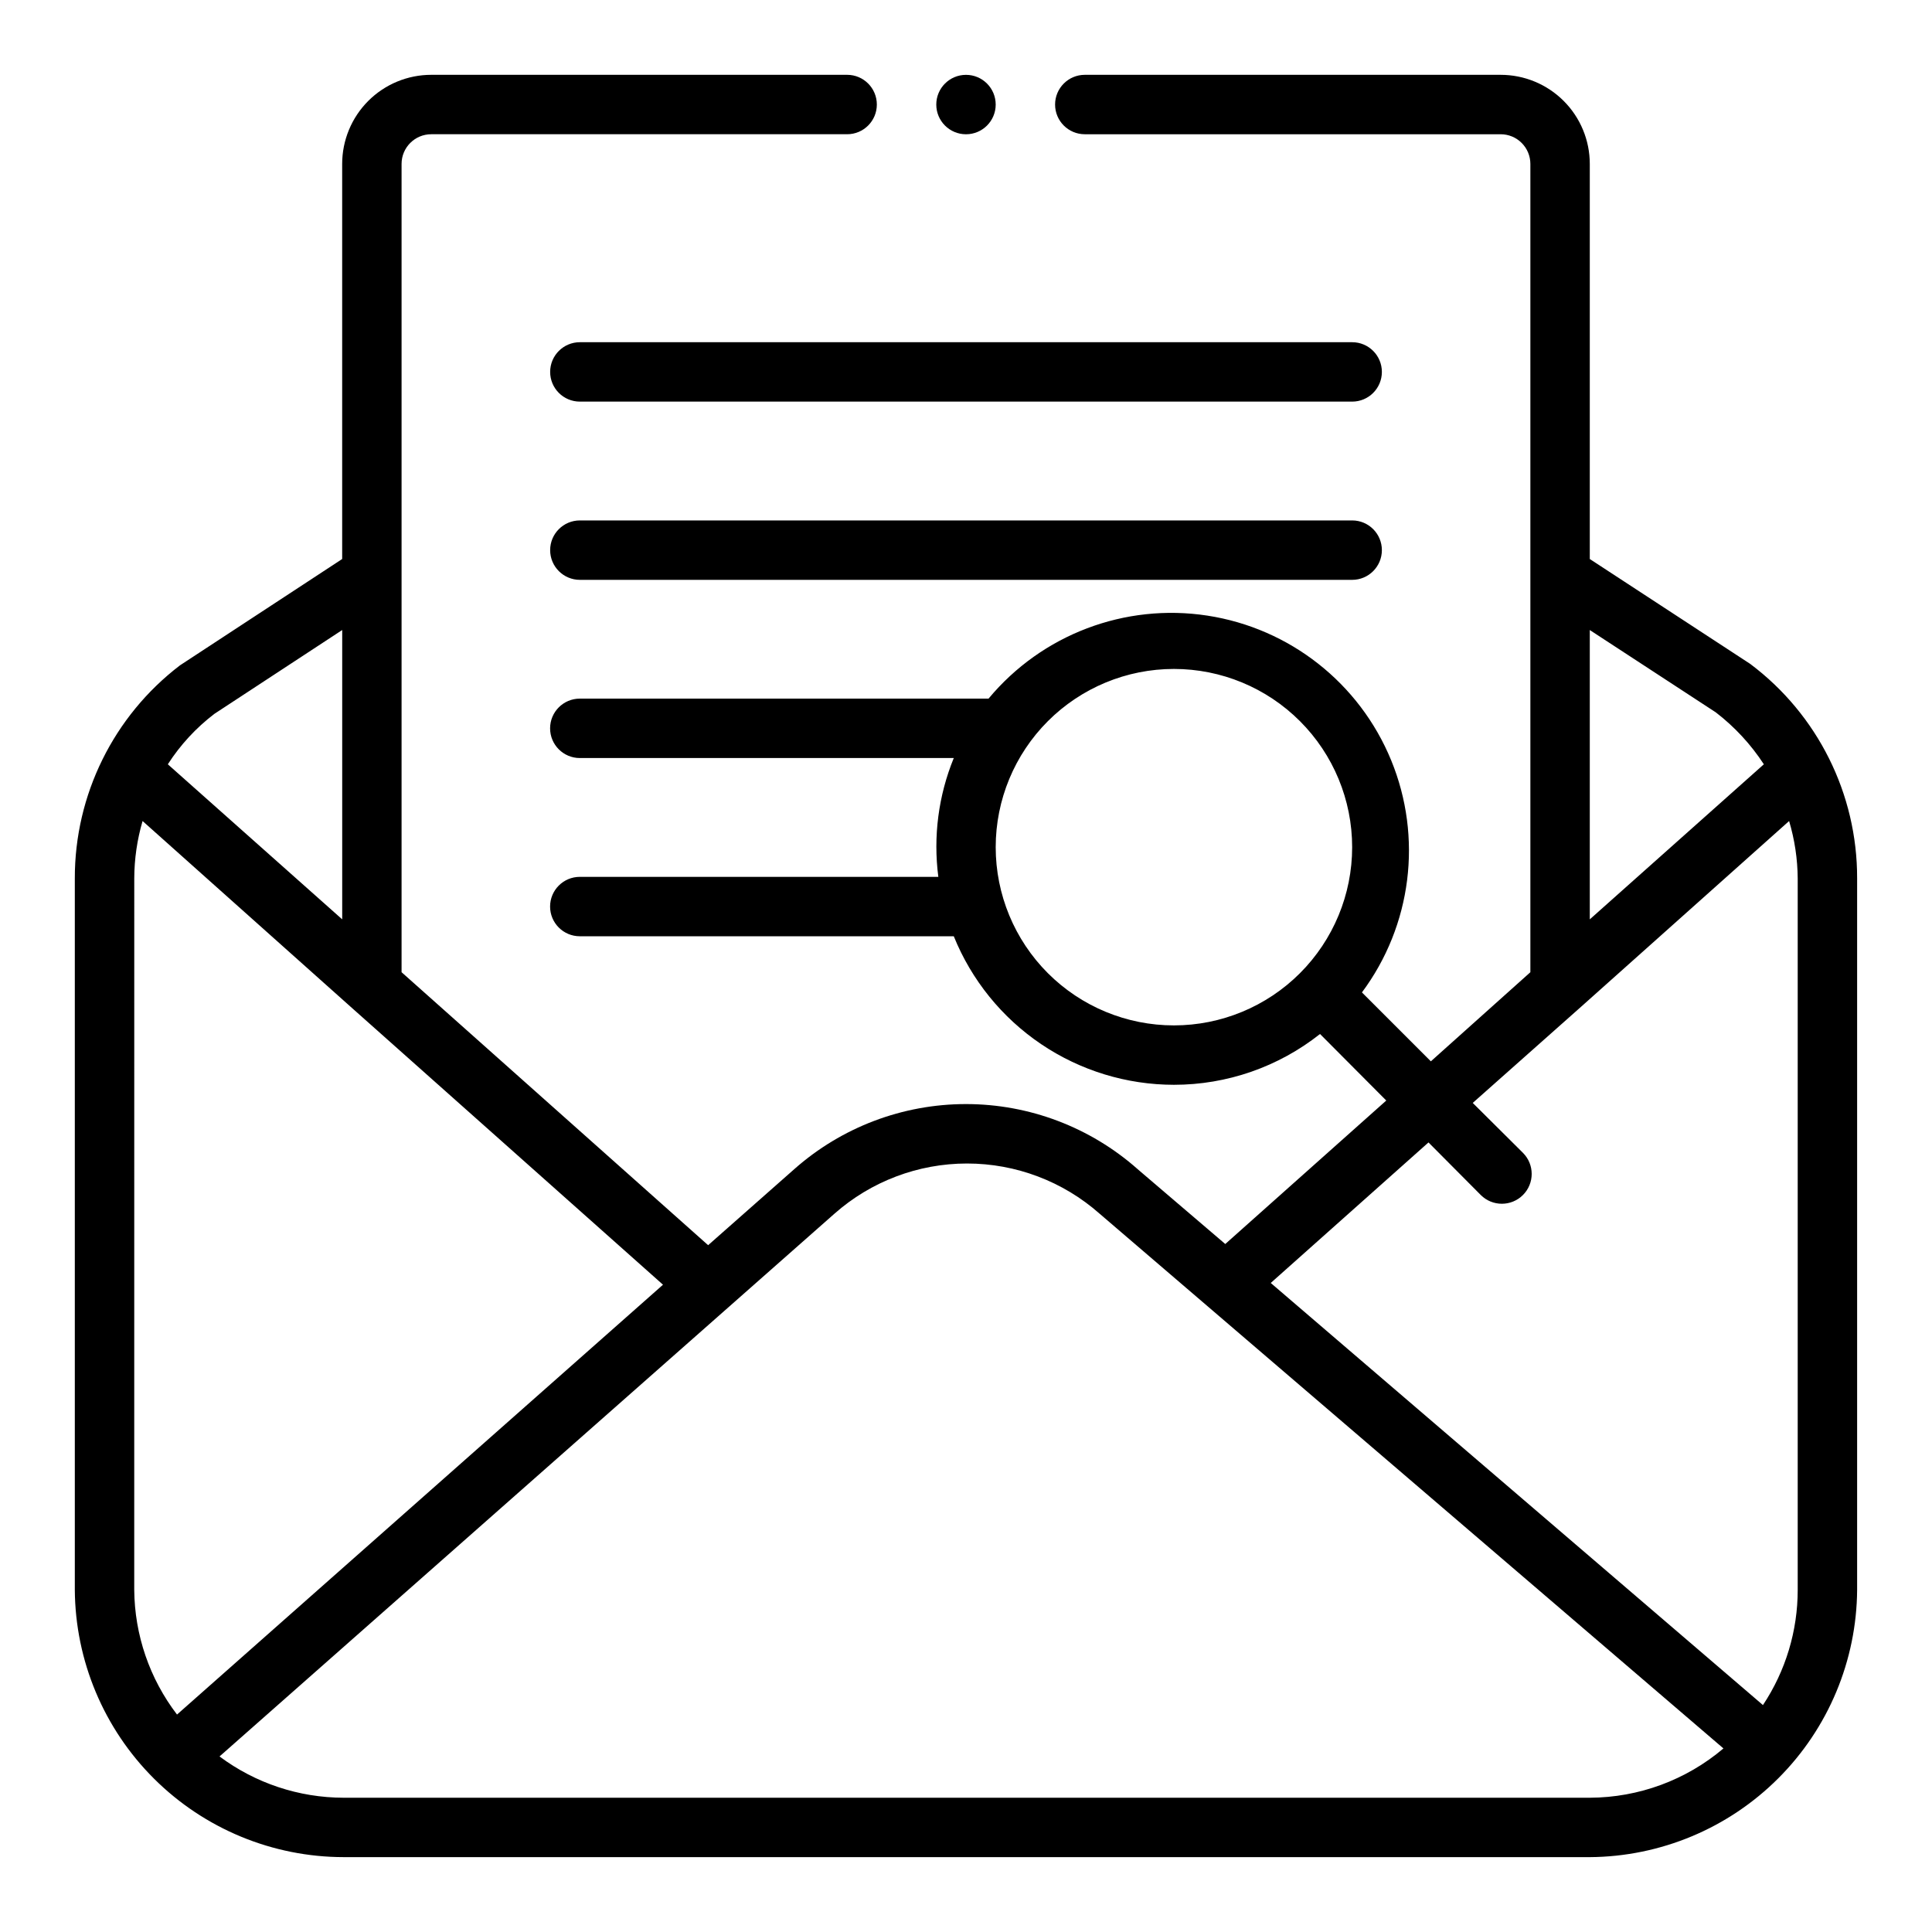
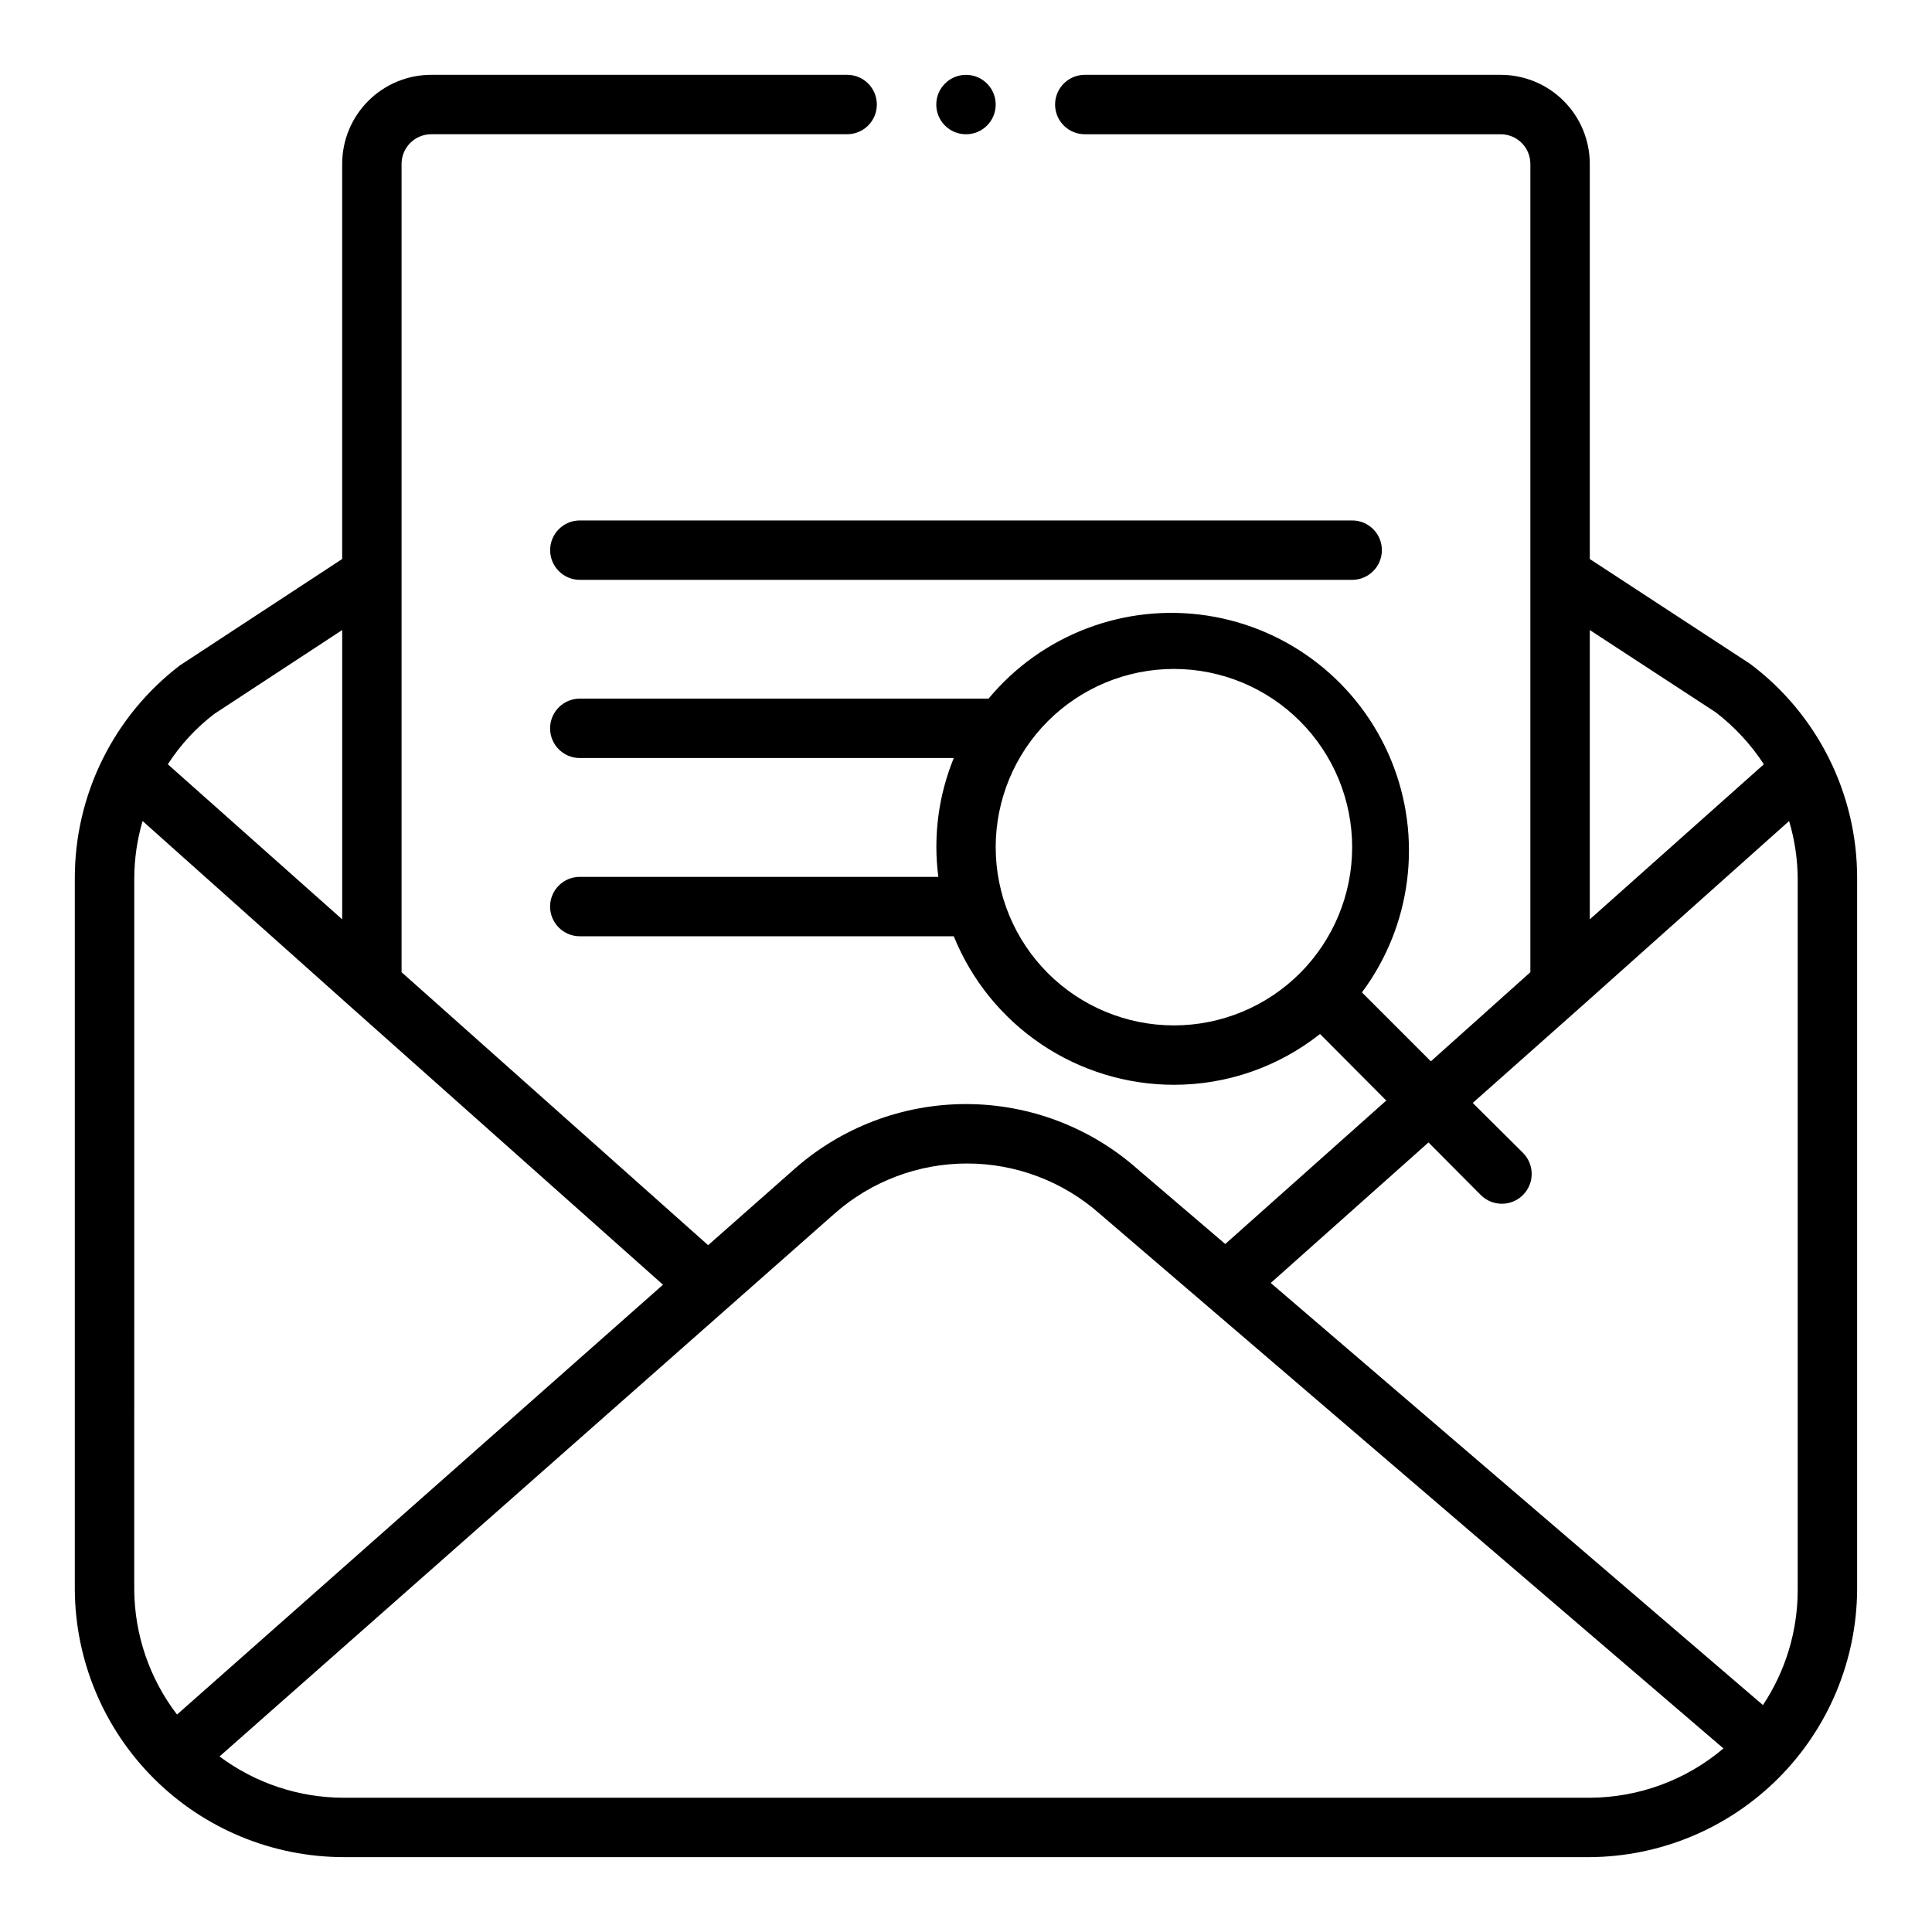
<svg xmlns="http://www.w3.org/2000/svg" fill="#000000" width="800px" height="800px" version="1.1" viewBox="144 144 512 512">
  <g>
-     <path d="m502.34 234.69h-204.67c-4.348 0-7.875 3.523-7.875 7.871s3.527 7.871 7.875 7.871h204.67c4.348 0 7.871-3.523 7.871-7.871s-3.523-7.871-7.871-7.871z" />
    <path d="m502.34 281.92h-204.67c-4.348 0-7.875 3.523-7.875 7.871 0 4.348 3.527 7.875 7.875 7.875h204.67c4.348 0 7.871-3.527 7.871-7.875 0-4.348-3.523-7.871-7.871-7.871z" />
    <path d="m235.08 636.16h330.23c18.75-0.125 36.699-7.629 49.957-20.891 13.262-13.258 20.766-31.207 20.891-49.957v-188.54c0.047-22.355-10.457-43.426-28.34-56.836l-42.508-27.789v-104.7c0-6.262-2.488-12.27-6.918-16.699-4.43-4.43-10.438-6.918-16.699-6.918h-110.21c-4.348 0-7.875 3.527-7.875 7.875 0 4.348 3.527 7.871 7.875 7.871h110.21c2.086 0 4.09 0.828 5.566 2.305 1.477 1.477 2.305 3.481 2.305 5.566v214.2l-26.371 23.617-18.262-18.262v-0.004c13.195-17.727 16.133-41.07 7.742-61.516-8.391-20.445-26.883-34.992-48.727-38.34-21.844-3.344-43.844 5.008-57.969 22h-108.32c-4.348 0-7.875 3.527-7.875 7.875 0 4.348 3.527 7.871 7.875 7.871h99.105c-4.074 9.961-5.484 20.816-4.094 31.488h-95.012c-4.348 0-7.875 3.523-7.875 7.871s3.527 7.871 7.875 7.871h99.105c4.703 11.621 12.766 21.578 23.156 28.59 10.391 7.012 22.641 10.762 35.176 10.773 14.059 0.008 27.707-4.738 38.73-13.461l17.555 17.633-42.668 38.023-23.223-19.836 0.004-0.004c-12.555-11.113-28.738-17.246-45.5-17.246-16.766 0-32.949 6.133-45.5 17.246l-22.828 20.152-81.242-72.344v-214.2c0-4.348 3.523-7.871 7.871-7.871h110.21c4.348 0 7.871-3.523 7.871-7.871 0-4.348-3.523-7.875-7.871-7.875h-110.21c-6.262 0-12.27 2.488-16.699 6.918-4.426 4.43-6.914 10.438-6.914 16.699v104.7l-42.984 28.18c-17.594 13.43-27.902 34.309-27.867 56.445v188.54c0.125 18.816 7.684 36.824 21.031 50.098 13.344 13.27 31.391 20.73 50.211 20.75zm172.79-267.65c0-12.527 4.977-24.543 13.832-33.398 8.859-8.859 20.871-13.836 33.398-13.836 12.527 0 24.543 4.977 33.398 13.836 8.859 8.855 13.836 20.871 13.836 33.398 0 12.527-4.977 24.539-13.836 33.398-8.855 8.855-20.871 13.832-33.398 13.832-12.527 0-24.539-4.977-33.398-13.832-8.855-8.859-13.832-20.871-13.832-33.398zm157.44-57.543 33.379 21.805-0.004-0.004c5 3.84 9.312 8.496 12.754 13.777l-46.129 41.094zm-42.746 135.79 13.855 13.934c3.086 3.086 8.09 3.086 11.176 0 3.09-3.086 3.09-8.09 0-11.18l-13.305-13.227 28.734-25.504 55.105-49.199c1.473 4.934 2.242 10.047 2.281 15.195v188.54c0.012 10.863-3.195 21.492-9.211 30.543l-130.44-111.86zm-157.44 18.895c9.699-8.578 22.199-13.312 35.148-13.312 12.949 0 25.449 4.734 35.148 13.312l165.31 141.7c-9.898 8.391-22.445 13.02-35.422 13.066h-330.23c-11.859-0.012-23.398-3.848-32.902-10.941zm-164.29-132.49 33.852-22.199v76.672l-46.211-41.09c3.309-5.144 7.492-9.676 12.359-13.383zm-21.254 43.613c0.016-5.144 0.758-10.258 2.203-15.195l55.105 49.199 82.812 73.684-128.79 113.91c-7.266-9.5-11.246-21.105-11.336-33.062z" />
    <path d="m407.87 171.71c0 4.348-3.523 7.871-7.871 7.871s-7.875-3.523-7.875-7.871c0-4.348 3.527-7.875 7.875-7.875s7.871 3.527 7.871 7.875" />
  </g>
</svg>